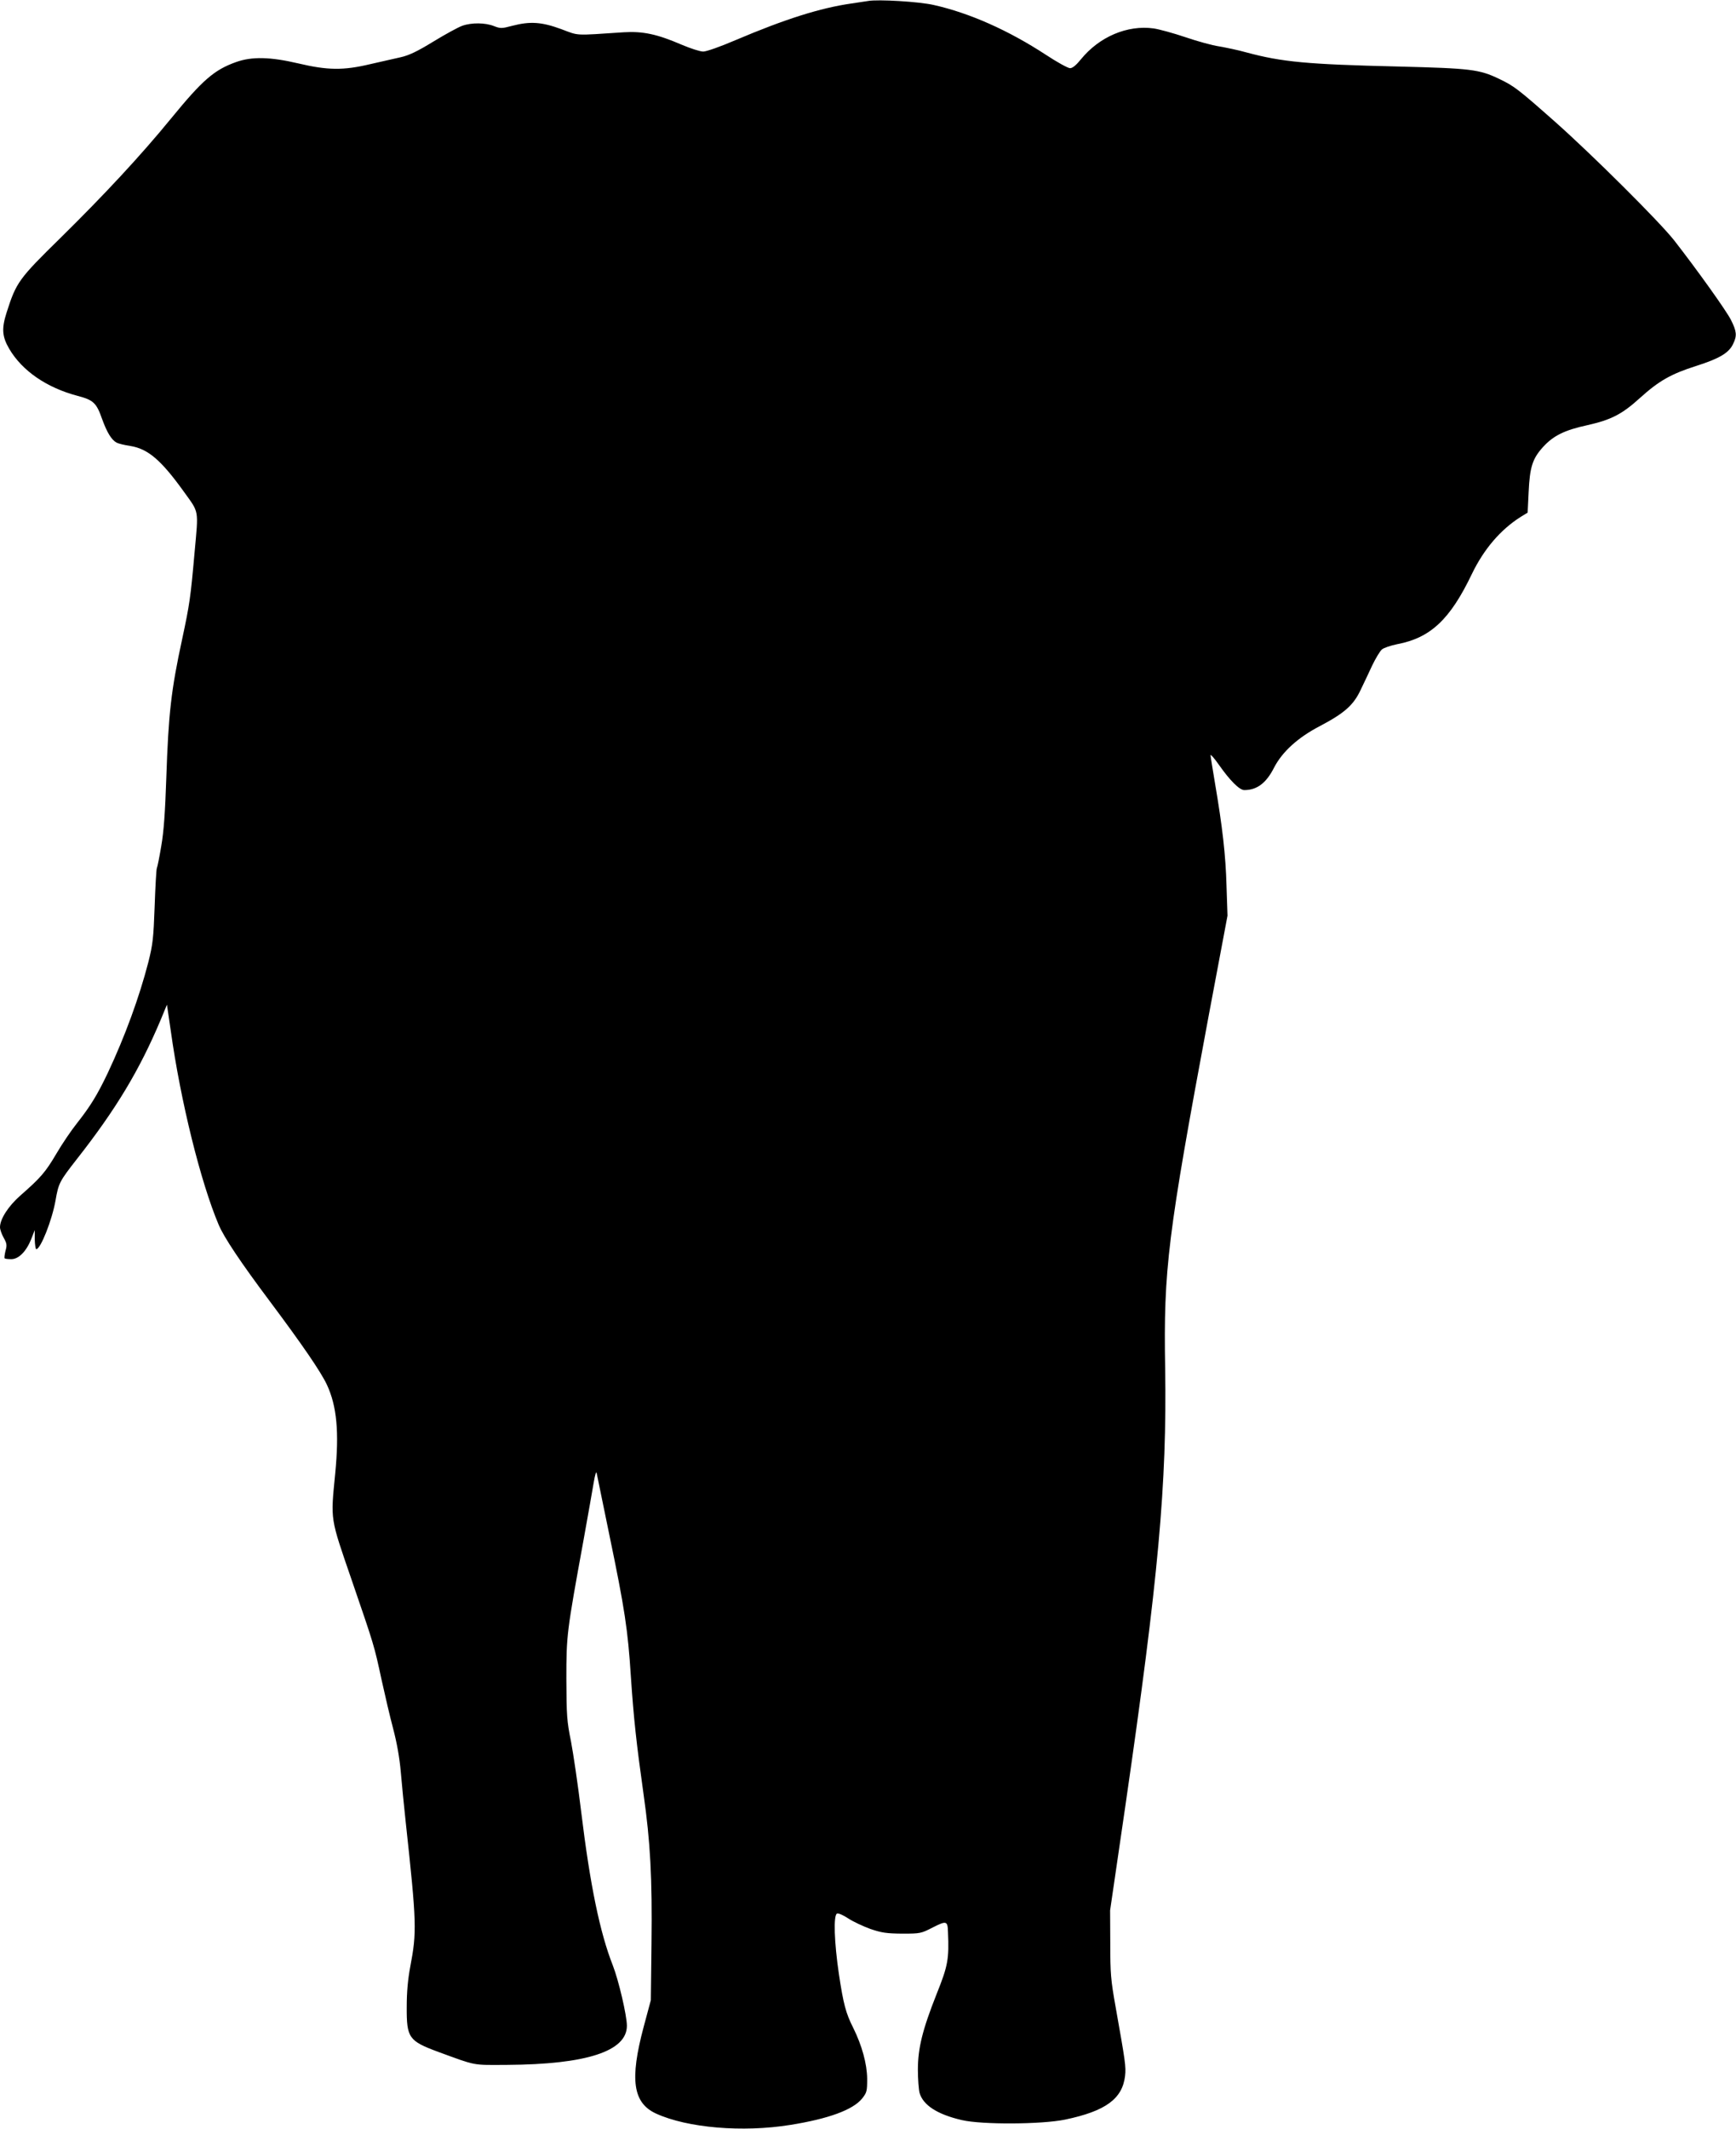
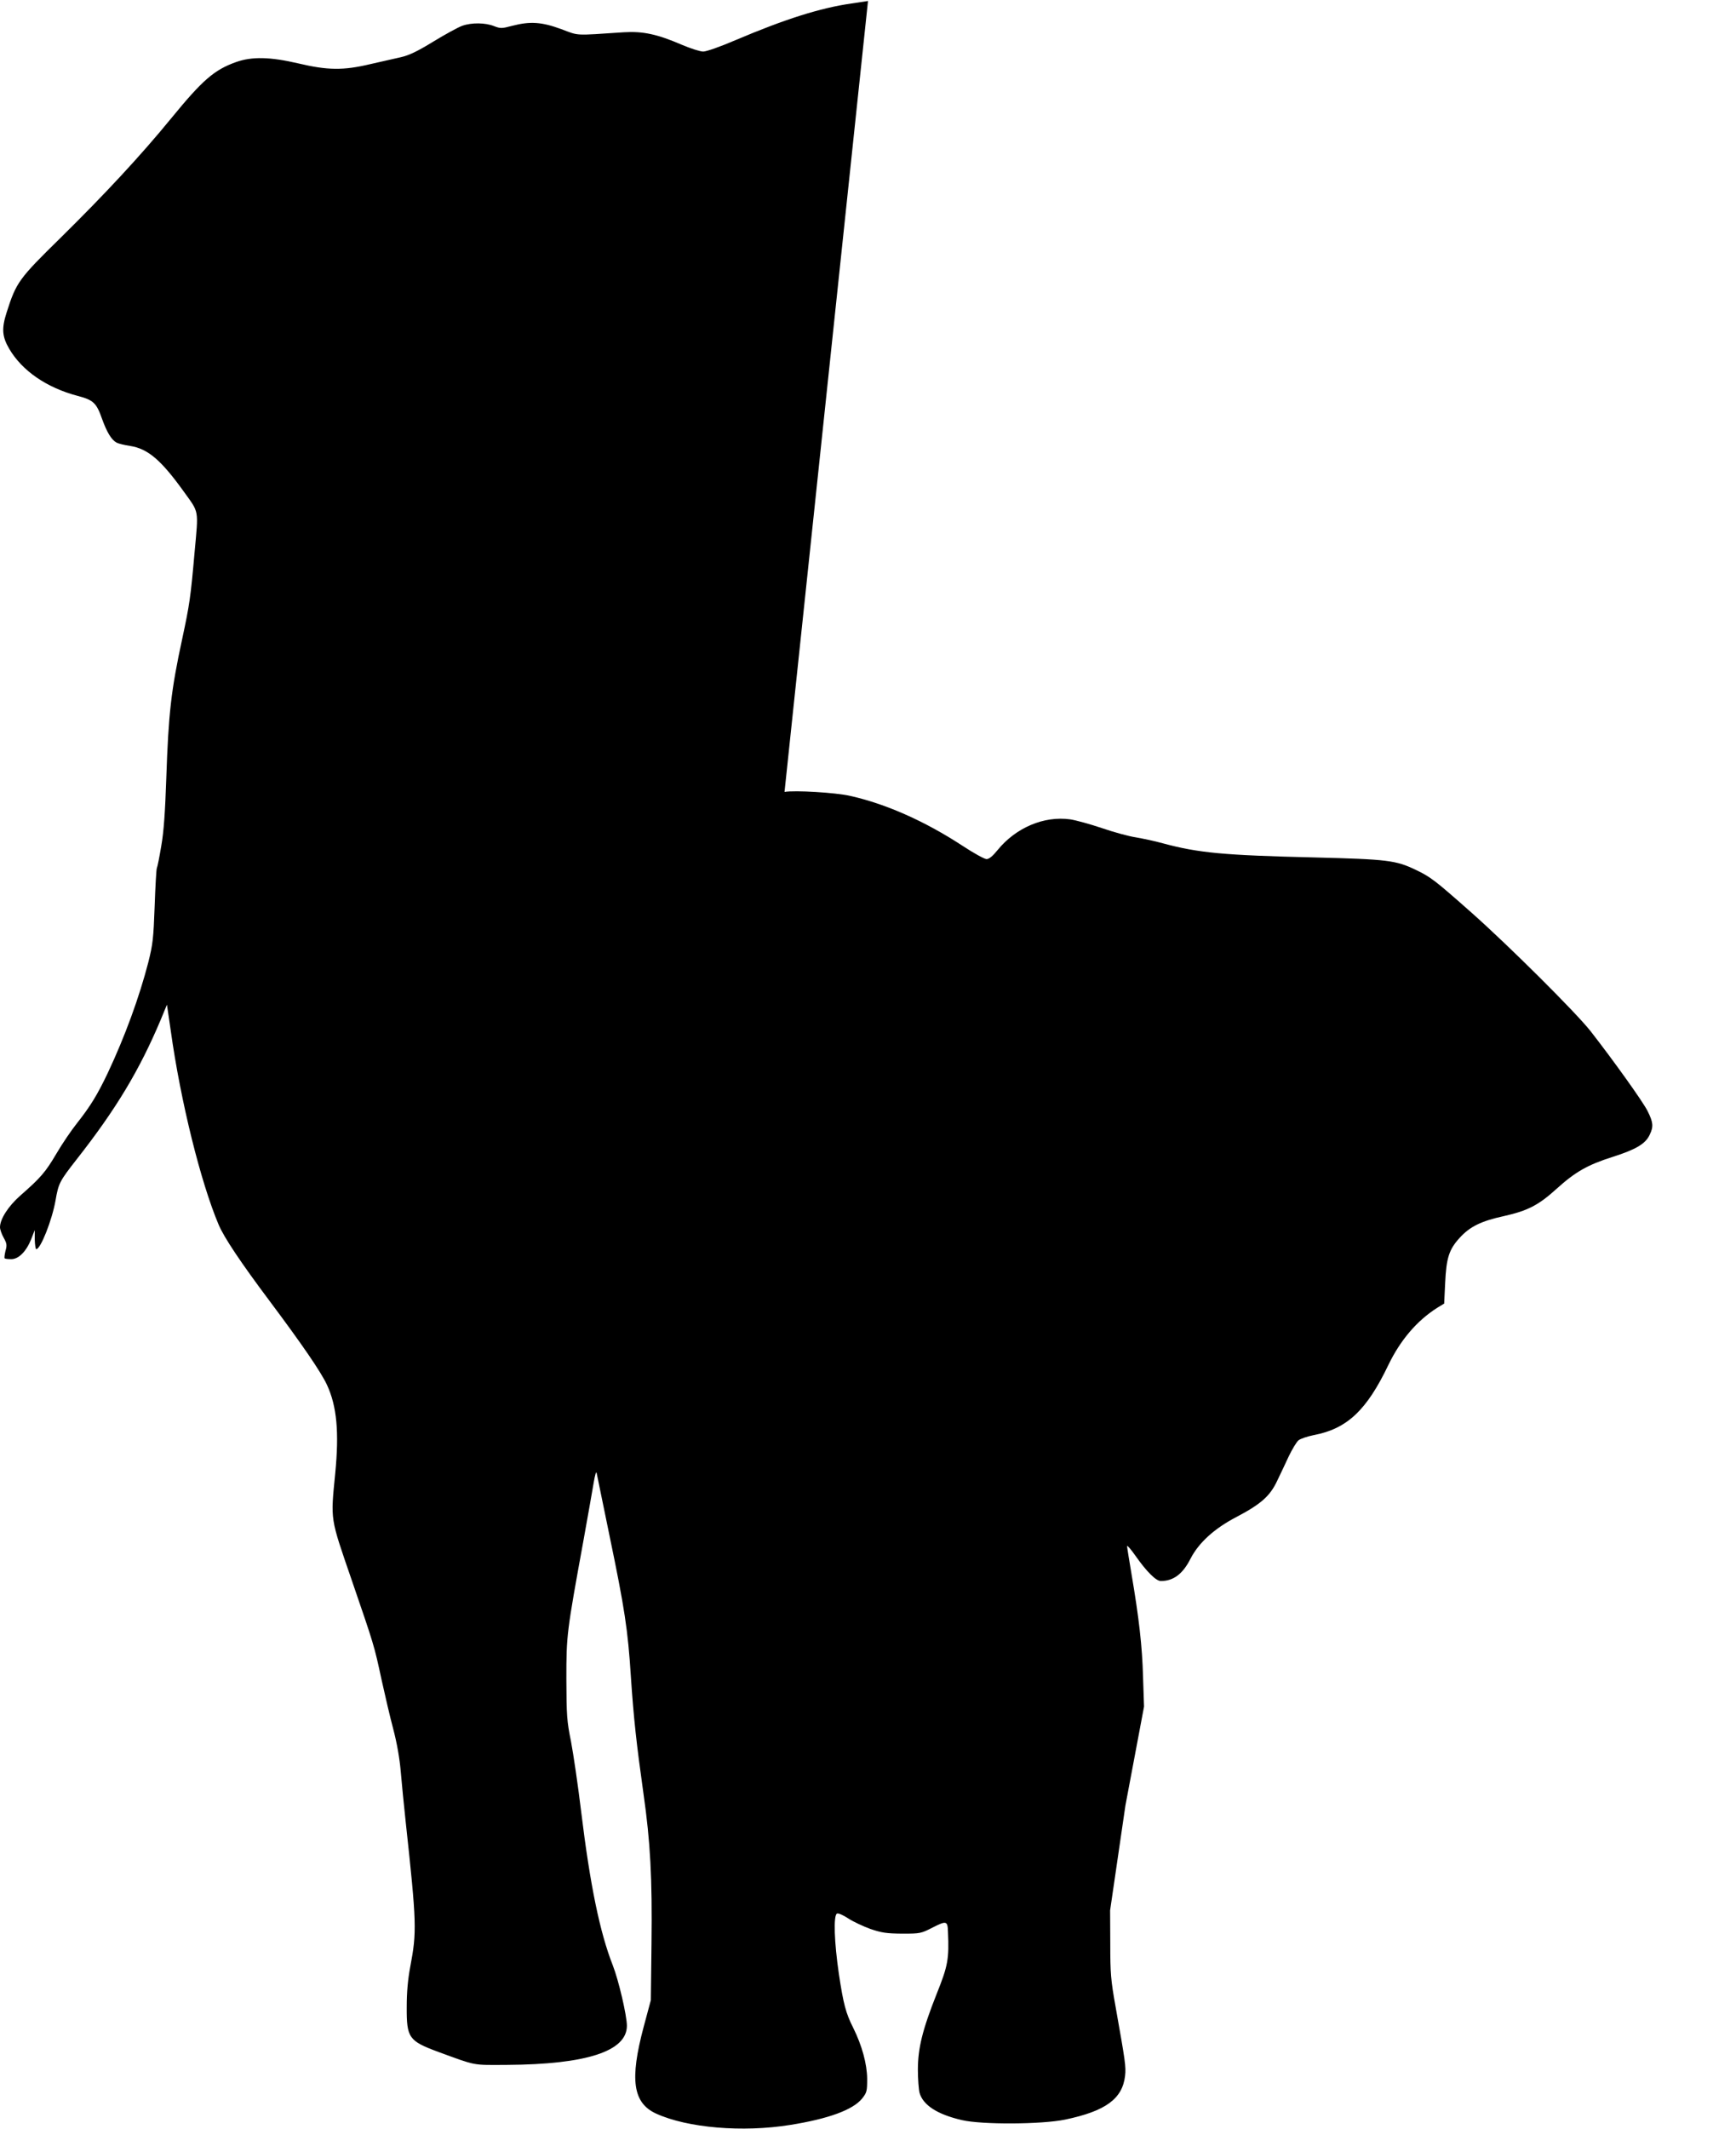
<svg xmlns="http://www.w3.org/2000/svg" version="1.0" width="1044pt" height="1280pt" viewBox="0 0 1044 1280" preserveAspectRatio="xMidYMid meet">
  <g transform="translate(0,1280) scale(0.1,-0.1)" fill="#000000" stroke="none">
-     <path d="M5220 12794 c-14 -2 -59 -9 -100 -15 -187 -27 -397 -93 -696 -220 -93 -40 -176 -69 -195 -69 -19 0 -77 19 -129 41 -148 64 -234 82 -349 75 -303 -20 -266 -22 -376 19 -117 43 -186 48 -294 20 -64 -17 -71 -17 -110 -2 -52 21 -135 22 -191 2 -23 -8 -102 -51 -174 -95 -98 -60 -147 -83 -196 -94 -36 -8 -119 -27 -185 -42 -160 -38 -255 -37 -432 5 -167 39 -277 42 -373 8 -132 -47 -202 -108 -391 -339 -184 -225 -402 -459 -665 -718 -252 -247 -266 -267 -324 -448 -31 -97 -28 -145 16 -220 78 -132 225 -233 411 -282 95 -25 113 -42 147 -139 29 -80 56 -125 87 -142 11 -6 48 -15 82 -20 107 -17 186 -85 322 -274 94 -131 89 -103 65 -368 -24 -272 -30 -311 -74 -517 -67 -309 -83 -451 -96 -840 -7 -205 -15 -319 -30 -405 -11 -66 -23 -127 -27 -135 -3 -8 -9 -112 -13 -230 -7 -193 -11 -227 -38 -335 -54 -209 -140 -445 -244 -666 -63 -132 -104 -199 -186 -303 -32 -40 -88 -122 -123 -182 -66 -112 -95 -145 -216 -251 -73 -64 -123 -142 -123 -191 0 -13 10 -42 22 -63 19 -34 21 -45 11 -79 -5 -22 -8 -42 -5 -45 3 -3 21 -5 40 -5 44 0 90 46 120 121 l21 54 0 -57 c1 -32 5 -58 9 -58 26 0 95 174 116 293 18 104 24 115 127 247 238 303 378 537 505 838 l38 92 23 -157 c59 -424 180 -911 288 -1166 32 -76 132 -226 309 -462 196 -262 306 -423 342 -500 60 -129 74 -285 50 -533 -28 -287 -32 -260 99 -641 136 -396 135 -392 180 -601 20 -91 51 -224 70 -295 22 -84 38 -174 45 -255 6 -69 19 -206 30 -305 66 -609 67 -660 27 -870 -14 -75 -21 -151 -21 -240 -1 -187 12 -205 190 -271 233 -85 200 -79 414 -78 477 3 720 82 720 235 0 62 -50 275 -85 364 -77 196 -136 479 -190 924 -19 158 -47 347 -61 421 -25 123 -27 156 -28 375 0 266 2 281 104 840 27 149 54 304 61 345 7 41 14 66 17 55 2 -11 37 -180 77 -375 92 -443 111 -568 129 -850 17 -252 33 -399 76 -705 41 -287 53 -505 48 -902 l-4 -338 -43 -160 c-85 -318 -65 -458 75 -522 189 -86 520 -114 806 -68 232 37 377 91 432 158 29 37 31 44 31 120 -1 89 -31 199 -84 306 -44 87 -59 143 -86 323 -28 190 -34 355 -11 364 8 3 38 -10 68 -30 29 -19 89 -47 133 -63 68 -23 96 -27 191 -28 109 0 113 1 185 38 81 41 88 39 90 -28 7 -162 0 -203 -68 -372 -86 -217 -113 -327 -113 -457 0 -55 5 -118 10 -138 21 -74 107 -130 255 -164 120 -28 479 -26 620 3 244 51 345 125 361 263 6 56 2 83 -57 415 -29 162 -32 200 -32 380 l-1 200 92 630 c199 1372 250 1932 239 2629 -10 596 14 792 263 2126 l112 595 -6 180 c-5 183 -24 351 -70 621 -14 84 -26 157 -26 164 0 7 23 -19 51 -59 66 -94 123 -151 152 -151 76 0 132 42 179 135 49 95 143 181 276 250 148 78 202 126 245 218 19 40 51 106 70 148 20 41 45 83 57 94 11 10 53 24 92 32 201 38 319 149 450 423 72 149 172 266 294 343 l41 25 6 124 c7 150 23 201 87 271 62 68 129 101 267 131 142 32 207 65 315 163 115 104 188 145 339 193 138 44 197 78 222 133 24 49 21 75 -13 143 -28 56 -204 302 -342 479 -89 113 -488 510 -713 710 -225 199 -248 217 -340 261 -119 57 -170 63 -605 74 -550 13 -699 27 -915 85 -49 14 -123 29 -163 36 -41 6 -132 31 -202 55 -71 24 -158 48 -192 53 -158 22 -327 -50 -437 -185 -29 -36 -51 -54 -66 -54 -12 0 -78 36 -146 81 -225 147 -459 251 -674 299 -86 20 -335 35 -395 24z" />
+     <path d="M5220 12794 c-14 -2 -59 -9 -100 -15 -187 -27 -397 -93 -696 -220 -93 -40 -176 -69 -195 -69 -19 0 -77 19 -129 41 -148 64 -234 82 -349 75 -303 -20 -266 -22 -376 19 -117 43 -186 48 -294 20 -64 -17 -71 -17 -110 -2 -52 21 -135 22 -191 2 -23 -8 -102 -51 -174 -95 -98 -60 -147 -83 -196 -94 -36 -8 -119 -27 -185 -42 -160 -38 -255 -37 -432 5 -167 39 -277 42 -373 8 -132 -47 -202 -108 -391 -339 -184 -225 -402 -459 -665 -718 -252 -247 -266 -267 -324 -448 -31 -97 -28 -145 16 -220 78 -132 225 -233 411 -282 95 -25 113 -42 147 -139 29 -80 56 -125 87 -142 11 -6 48 -15 82 -20 107 -17 186 -85 322 -274 94 -131 89 -103 65 -368 -24 -272 -30 -311 -74 -517 -67 -309 -83 -451 -96 -840 -7 -205 -15 -319 -30 -405 -11 -66 -23 -127 -27 -135 -3 -8 -9 -112 -13 -230 -7 -193 -11 -227 -38 -335 -54 -209 -140 -445 -244 -666 -63 -132 -104 -199 -186 -303 -32 -40 -88 -122 -123 -182 -66 -112 -95 -145 -216 -251 -73 -64 -123 -142 -123 -191 0 -13 10 -42 22 -63 19 -34 21 -45 11 -79 -5 -22 -8 -42 -5 -45 3 -3 21 -5 40 -5 44 0 90 46 120 121 l21 54 0 -57 c1 -32 5 -58 9 -58 26 0 95 174 116 293 18 104 24 115 127 247 238 303 378 537 505 838 l38 92 23 -157 c59 -424 180 -911 288 -1166 32 -76 132 -226 309 -462 196 -262 306 -423 342 -500 60 -129 74 -285 50 -533 -28 -287 -32 -260 99 -641 136 -396 135 -392 180 -601 20 -91 51 -224 70 -295 22 -84 38 -174 45 -255 6 -69 19 -206 30 -305 66 -609 67 -660 27 -870 -14 -75 -21 -151 -21 -240 -1 -187 12 -205 190 -271 233 -85 200 -79 414 -78 477 3 720 82 720 235 0 62 -50 275 -85 364 -77 196 -136 479 -190 924 -19 158 -47 347 -61 421 -25 123 -27 156 -28 375 0 266 2 281 104 840 27 149 54 304 61 345 7 41 14 66 17 55 2 -11 37 -180 77 -375 92 -443 111 -568 129 -850 17 -252 33 -399 76 -705 41 -287 53 -505 48 -902 l-4 -338 -43 -160 c-85 -318 -65 -458 75 -522 189 -86 520 -114 806 -68 232 37 377 91 432 158 29 37 31 44 31 120 -1 89 -31 199 -84 306 -44 87 -59 143 -86 323 -28 190 -34 355 -11 364 8 3 38 -10 68 -30 29 -19 89 -47 133 -63 68 -23 96 -27 191 -28 109 0 113 1 185 38 81 41 88 39 90 -28 7 -162 0 -203 -68 -372 -86 -217 -113 -327 -113 -457 0 -55 5 -118 10 -138 21 -74 107 -130 255 -164 120 -28 479 -26 620 3 244 51 345 125 361 263 6 56 2 83 -57 415 -29 162 -32 200 -32 380 l-1 200 92 630 l112 595 -6 180 c-5 183 -24 351 -70 621 -14 84 -26 157 -26 164 0 7 23 -19 51 -59 66 -94 123 -151 152 -151 76 0 132 42 179 135 49 95 143 181 276 250 148 78 202 126 245 218 19 40 51 106 70 148 20 41 45 83 57 94 11 10 53 24 92 32 201 38 319 149 450 423 72 149 172 266 294 343 l41 25 6 124 c7 150 23 201 87 271 62 68 129 101 267 131 142 32 207 65 315 163 115 104 188 145 339 193 138 44 197 78 222 133 24 49 21 75 -13 143 -28 56 -204 302 -342 479 -89 113 -488 510 -713 710 -225 199 -248 217 -340 261 -119 57 -170 63 -605 74 -550 13 -699 27 -915 85 -49 14 -123 29 -163 36 -41 6 -132 31 -202 55 -71 24 -158 48 -192 53 -158 22 -327 -50 -437 -185 -29 -36 -51 -54 -66 -54 -12 0 -78 36 -146 81 -225 147 -459 251 -674 299 -86 20 -335 35 -395 24z" />
  </g>
</svg>